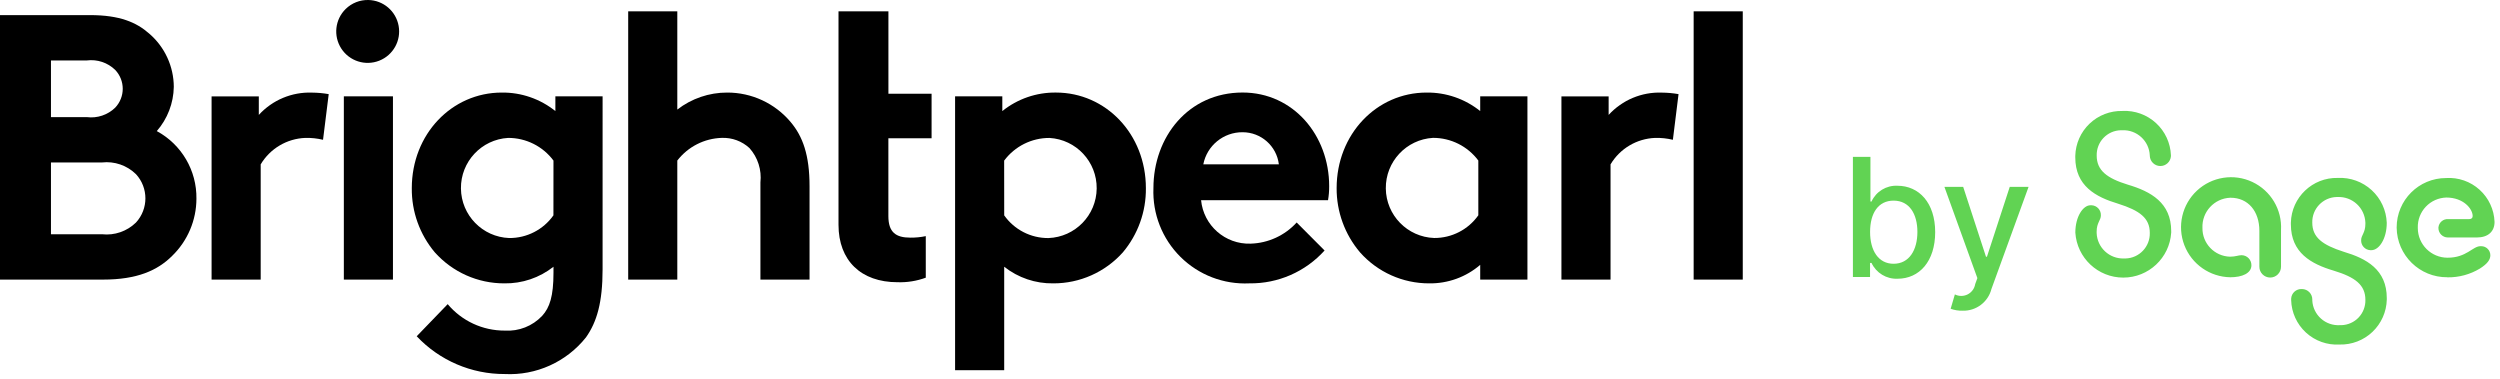
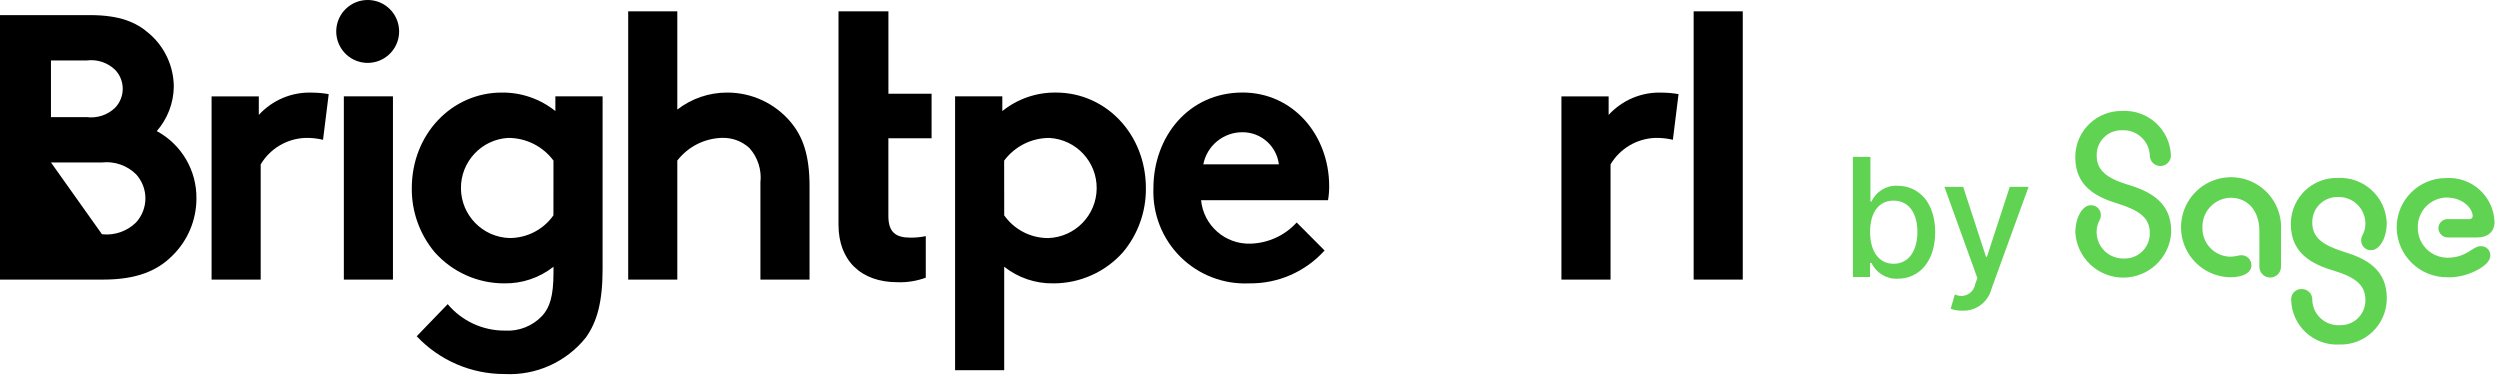
<svg xmlns="http://www.w3.org/2000/svg" width="231px" height="35px" viewBox="0 0 231 35" version="1.1">
  <g id="Page-1" stroke="none" stroke-width="1" fill="none" fill-rule="evenodd">
    <g id="brightpearl-by-sage-logo" transform="translate(0, -1)" fill-rule="nonzero">
      <g id="Group" fill="#000000">
        <g>
          <g transform="translate(0, 0.999)">
-             <path d="M8.309,1.397 C11.067,1.397 12.603,2.06 13.79,3.108 C15.225,4.342 16.053,6.138 16.059,8.03 C16.033,9.534 15.476,10.98 14.488,12.114 C16.778,13.352 18.189,15.761 18.15,18.364 C18.145,20.35 17.339,22.25 15.916,23.635 C14.554,24.997 12.669,25.835 9.527,25.835 L-2.84217094e-14,25.835 L-2.84217094e-14,1.397 L8.309,1.397 Z M4.709,10.823 L8.025,10.823 C8.985,10.945 9.949,10.624 10.643,9.95 C11.574,8.973 11.574,7.436 10.643,6.459 C9.949,5.785 8.985,5.463 8.025,5.586 L4.709,5.586 L4.709,10.823 Z M9.422,21.645 C10.579,21.774 11.732,21.377 12.564,20.563 C13.726,19.3 13.726,17.357 12.564,16.094 C11.732,15.28 10.579,14.883 9.422,15.012 L4.709,15.012 L4.709,21.645 L9.422,21.645 Z" id="Shape" />
+             <path d="M8.309,1.397 C11.067,1.397 12.603,2.06 13.79,3.108 C15.225,4.342 16.053,6.138 16.059,8.03 C16.033,9.534 15.476,10.98 14.488,12.114 C16.778,13.352 18.189,15.761 18.15,18.364 C18.145,20.35 17.339,22.25 15.916,23.635 C14.554,24.997 12.669,25.835 9.527,25.835 L-2.84217094e-14,25.835 L-2.84217094e-14,1.397 L8.309,1.397 Z M4.709,10.823 L8.025,10.823 C8.985,10.945 9.949,10.624 10.643,9.95 C11.574,8.973 11.574,7.436 10.643,6.459 C9.949,5.785 8.985,5.463 8.025,5.586 L4.709,5.586 L4.709,10.823 Z M9.422,21.645 C10.579,21.774 11.732,21.377 12.564,20.563 C13.726,19.3 13.726,17.357 12.564,16.094 C11.732,15.28 10.579,14.883 9.422,15.012 L4.709,15.012 L9.422,21.645 Z" id="Shape" />
            <path d="M29.848,12.918 C29.311,12.788 28.759,12.73 28.207,12.744 C26.509,12.809 24.959,13.729 24.088,15.188 L24.088,25.836 L19.55,25.836 L19.55,8.908 L23.914,8.908 L23.914,10.619 C25.172,9.241 26.973,8.488 28.837,8.559 C29.352,8.563 29.866,8.609 30.373,8.699 L29.848,12.918 Z" id="Shape" />
            <path d="M34.036,0.001 C35.42,0.03 36.59,1.031 36.834,2.394 C37.079,3.756 36.328,5.101 35.041,5.609 C33.754,6.117 32.287,5.648 31.535,4.486 C30.783,3.325 30.954,1.794 31.944,0.827 C32.502,0.281 33.256,-0.016 34.036,0.001 L34.036,0.001 Z M36.309,25.835 L31.771,25.835 L31.771,8.903 L36.309,8.903 L36.309,25.835 Z" id="Shape" />
            <path d="M55.679,24.892 C55.679,27.929 55.156,29.745 54.143,31.176 C52.333,33.448 49.539,34.709 46.638,34.562 C43.56,34.576 40.614,33.312 38.504,31.071 L41.367,28.104 C42.674,29.662 44.606,30.557 46.639,30.548 C47.936,30.631 49.203,30.132 50.095,29.186 C50.795,28.418 51.142,27.371 51.142,25.206 L51.142,24.648 C49.851,25.667 48.248,26.21 46.604,26.184 C44.152,26.191 41.815,25.149 40.18,23.322 C38.782,21.662 38.027,19.557 38.05,17.387 C38.05,12.395 41.75,8.554 46.359,8.554 C48.16,8.531 49.913,9.136 51.317,10.265 L51.317,8.903 L55.68,8.903 L55.679,24.892 Z M51.141,14.838 C50.156,13.515 48.601,12.738 46.952,12.744 C44.484,12.888 42.565,14.945 42.591,17.417 C42.618,19.889 44.582,21.904 47.052,21.995 C48.674,22.007 50.2,21.225 51.137,19.9 L51.141,14.838 Z" id="Shape" />
            <path d="M62.583,25.835 L58.045,25.835 L58.045,1.048 L62.583,1.048 L62.583,10.125 C63.902,9.104 65.523,8.551 67.191,8.554 C69.453,8.547 71.601,9.545 73.056,11.277 C74.173,12.603 74.802,14.314 74.802,17.212 L74.802,25.835 L70.263,25.835 L70.263,16.86 C70.392,15.705 70.024,14.55 69.251,13.683 C68.559,13.045 67.643,12.707 66.702,12.741 C65.085,12.787 63.573,13.555 62.583,14.835 L62.583,25.835 Z" id="Shape" />
            <path d="M88.25,8.903 L92.614,8.903 L92.614,10.264 C94.018,9.135 95.77,8.531 97.571,8.553 C102.179,8.553 105.88,12.393 105.88,17.386 C105.903,19.556 105.148,21.661 103.75,23.321 C102.115,25.148 99.778,26.19 97.326,26.184 C95.682,26.21 94.079,25.668 92.788,24.648 L92.788,34.21 L88.25,34.21 L88.25,8.903 Z M92.789,19.903 C93.725,21.228 95.251,22.01 96.873,21.998 C99.343,21.907 101.307,19.892 101.334,17.42 C101.36,14.948 99.441,12.891 96.973,12.747 C95.323,12.741 93.769,13.519 92.784,14.842 L92.789,19.903 Z" id="Shape" />
            <path d="M122.391,23.146 C120.621,25.111 118.089,26.218 115.444,26.183 C113.071,26.297 110.759,25.409 109.073,23.736 C107.386,22.062 106.481,19.757 106.577,17.383 C106.577,12.67 109.789,8.55 114.816,8.55 C119.494,8.55 122.816,12.495 122.816,17.208 C122.818,17.641 122.783,18.073 122.71,18.499 L110.98,18.499 C111.206,20.835 113.209,22.592 115.554,22.514 C117.18,22.468 118.718,21.762 119.813,20.559 L122.391,23.146 Z M118.167,15.186 C117.96,13.492 116.522,12.219 114.816,12.219 C113.05,12.206 111.524,13.453 111.185,15.186 L118.167,15.186 Z" id="Shape" />
-             <path d="M141.135,25.834 L136.771,25.834 L136.771,24.473 C135.462,25.6 133.785,26.208 132.058,26.184 C129.617,26.19 127.29,25.148 125.669,23.322 C124.261,21.666 123.494,19.56 123.505,17.387 C123.505,12.395 127.205,8.554 131.813,8.554 C133.614,8.531 135.367,9.136 136.771,10.265 L136.771,8.903 L141.135,8.903 L141.135,25.834 Z M136.597,14.834 C135.612,13.511 134.057,12.734 132.408,12.74 C129.94,12.885 128.021,14.943 128.049,17.416 C128.077,19.888 130.042,21.902 132.513,21.991 C134.135,22.003 135.66,21.221 136.597,19.896 L136.597,14.834 Z" id="Shape" />
            <path d="M154.574,12.918 C154.037,12.788 153.485,12.73 152.933,12.744 C151.235,12.809 149.685,13.729 148.814,15.188 L148.814,25.836 L144.276,25.836 L144.276,8.908 L148.638,8.908 L148.638,10.619 C149.896,9.241 151.697,8.488 153.561,8.559 C154.076,8.563 154.59,8.609 155.097,8.699 L154.574,12.918 Z" id="Shape" />
            <rect id="Rectangle-path" x="156.493" y="1.048" width="4.538" height="24.787" />
            <path d="M86.078,12.778 L86.078,8.66 L82.09,8.66 L82.09,1.048 L77.478,1.048 L77.478,20.772 C77.478,24.089 79.572,26.078 82.924,26.078 C83.816,26.109 84.705,25.967 85.542,25.659 L85.542,21.819 C85.071,21.917 84.592,21.964 84.111,21.959 C82.784,21.959 82.086,21.47 82.086,19.969 L82.086,12.779 L86.078,12.778 Z" id="Shape" />
          </g>
        </g>
      </g>
      <g id="Group" transform="translate(171.208, 10.251)" fill="#61D353">
        <path d="M24.91,1.003 C23.782,0.974 22.688,1.395 21.87,2.173 C21.052,2.951 20.576,4.022 20.548,5.15 L20.548,5.29 C20.548,7.93 22.431,8.951 24.52,9.576 C26.497,10.202 27.433,10.896 27.433,12.267 C27.466,13.539 26.462,14.598 25.19,14.632 L25.048,14.632 C23.7,14.679 22.569,13.623 22.522,12.275 L22.522,12.154 C22.522,11.321 22.914,11.111 22.914,10.647 C22.932,10.152 22.547,9.736 22.053,9.715 L21.953,9.715 C21.27,9.715 20.553,10.759 20.553,12.243 C20.702,14.58 22.641,16.399 24.982,16.399 C27.323,16.399 29.262,14.58 29.411,12.243 L29.411,12.103 C29.411,9.482 27.528,8.442 25.42,7.817 C23.469,7.217 22.527,6.497 22.527,5.126 C22.51,4.522 22.734,3.936 23.149,3.497 C23.565,3.057 24.138,2.801 24.742,2.785 L24.888,2.785 C26.231,2.723 27.37,3.762 27.433,5.105 L27.433,5.15 C27.453,5.669 27.876,6.082 28.396,6.09 C28.916,6.097 29.351,5.697 29.386,5.178 C29.388,5.152 29.388,5.126 29.386,5.1 C29.342,3.961 28.845,2.887 28.004,2.117 C27.164,1.347 26.051,0.945 24.913,1 M34.872,16.368 C35.972,16.368 36.823,15.999 36.823,15.255 C36.827,14.752 36.426,14.339 35.923,14.329 C35.601,14.329 35.372,14.467 34.845,14.467 C33.408,14.429 32.271,13.239 32.298,11.802 C32.238,10.326 33.387,9.08 34.863,9.02 L34.894,9.02 C36.523,9.02 37.558,10.271 37.558,12.079 L37.558,15.394 C37.558,15.946 38.006,16.394 38.558,16.394 C39.11,16.394 39.558,15.946 39.558,15.394 L39.558,12.008 C39.665,10.123 38.616,8.363 36.907,7.561 C35.199,6.759 33.174,7.076 31.792,8.362 C30.411,9.648 29.95,11.645 30.628,13.407 C31.307,15.168 32.988,16.34 34.875,16.368 M44.968,22.584 C46.097,22.613 47.191,22.192 48.009,21.414 C48.827,20.635 49.303,19.564 49.331,18.435 L49.331,18.295 C49.331,15.654 47.447,14.634 45.339,14.009 C43.388,13.383 42.446,12.689 42.446,11.318 C42.416,10.042 43.425,8.984 44.701,8.953 L44.808,8.953 C45.46,8.93 46.094,9.166 46.571,9.611 C47.049,10.055 47.33,10.671 47.353,11.323 L47.353,11.431 C47.353,12.27 46.962,12.475 46.962,12.939 C46.941,13.43 47.322,13.845 47.813,13.866 L47.904,13.866 C48.616,13.866 49.328,12.822 49.328,11.338 C49.287,10.185 48.785,9.097 47.935,8.318 C47.084,7.538 45.957,7.132 44.805,7.19 C42.467,7.134 40.526,8.983 40.469,11.321 L40.469,11.477 C40.469,14.098 42.328,15.137 44.44,15.762 C46.417,16.362 47.354,17.082 47.354,18.453 C47.371,19.057 47.147,19.643 46.732,20.082 C46.317,20.521 45.744,20.777 45.14,20.794 L44.992,20.794 C44.355,20.831 43.729,20.614 43.252,20.19 C42.775,19.766 42.486,19.17 42.449,18.533 L42.449,18.433 C42.453,18.178 42.356,17.932 42.178,17.749 C42.001,17.566 41.758,17.461 41.503,17.457 L41.483,17.457 C40.966,17.429 40.523,17.825 40.495,18.342 C40.492,18.387 40.492,18.432 40.495,18.477 C40.526,19.621 41.018,20.703 41.861,21.477 C42.704,22.251 43.824,22.65 44.966,22.584 M54.934,16.374 C55.992,16.391 57.034,16.109 57.939,15.561 C58.627,15.122 58.9,14.749 58.9,14.334 C58.899,13.871 58.524,13.497 58.061,13.497 C58.035,13.495 58.009,13.495 57.983,13.497 C57.27,13.497 56.699,14.562 54.953,14.562 C53.436,14.566 52.202,13.34 52.197,11.823 L52.197,11.784 C52.177,11.066 52.444,10.369 52.938,9.847 C53.432,9.325 54.114,9.021 54.832,9.001 L54.832,9.001 C56.418,9.001 57.267,10.044 57.267,10.716 C57.267,10.903 57.13,10.996 56.945,10.996 L55.018,10.996 C54.551,10.957 54.141,11.305 54.102,11.772 L54.102,11.809 C54.098,12.292 54.487,12.688 54.97,12.692 L57.659,12.692 C58.668,12.692 59.288,12.159 59.288,11.254 C59.247,10.117 58.748,9.044 57.905,8.281 C57.061,7.517 55.945,7.127 54.809,7.2 C52.287,7.2 50.243,9.244 50.243,11.766 L50.243,11.784 C50.275,14.342 52.371,16.392 54.929,16.367" id="Shape" />
        <path d="M0,5.245 L1.62,5.245 L1.62,9.369 L1.72,9.369 C2.144,8.441 3.09,7.865 4.109,7.912 C6.118,7.912 7.603,9.499 7.603,12.197 C7.603,14.895 6.141,16.504 4.125,16.504 C3.103,16.547 2.155,15.972 1.72,15.046 L1.584,15.046 L1.584,16.346 L0.001,16.346 L0,5.245 Z M3.76,15.121 C5.206,15.121 5.96,13.848 5.96,12.18 C5.96,10.528 5.224,9.287 3.76,9.287 C2.346,9.287 1.588,10.44 1.588,12.18 C1.588,13.92 2.368,15.121 3.76,15.121 L3.76,15.121 Z" id="Shape" />
        <path d="M9.032,19.28 L9.422,17.952 C9.793,18.14 10.232,18.14 10.603,17.951 C10.975,17.763 11.234,17.409 11.301,16.998 L11.501,16.446 L8.457,8.017 L10.19,8.017 L12.298,14.474 L12.385,14.474 L14.492,8.017 L16.231,8.017 L12.802,17.449 C12.494,18.66 11.386,19.495 10.137,19.458 C9.761,19.467 9.386,19.406 9.032,19.28" id="Shape" />
      </g>
    </g>
  </g>
</svg>